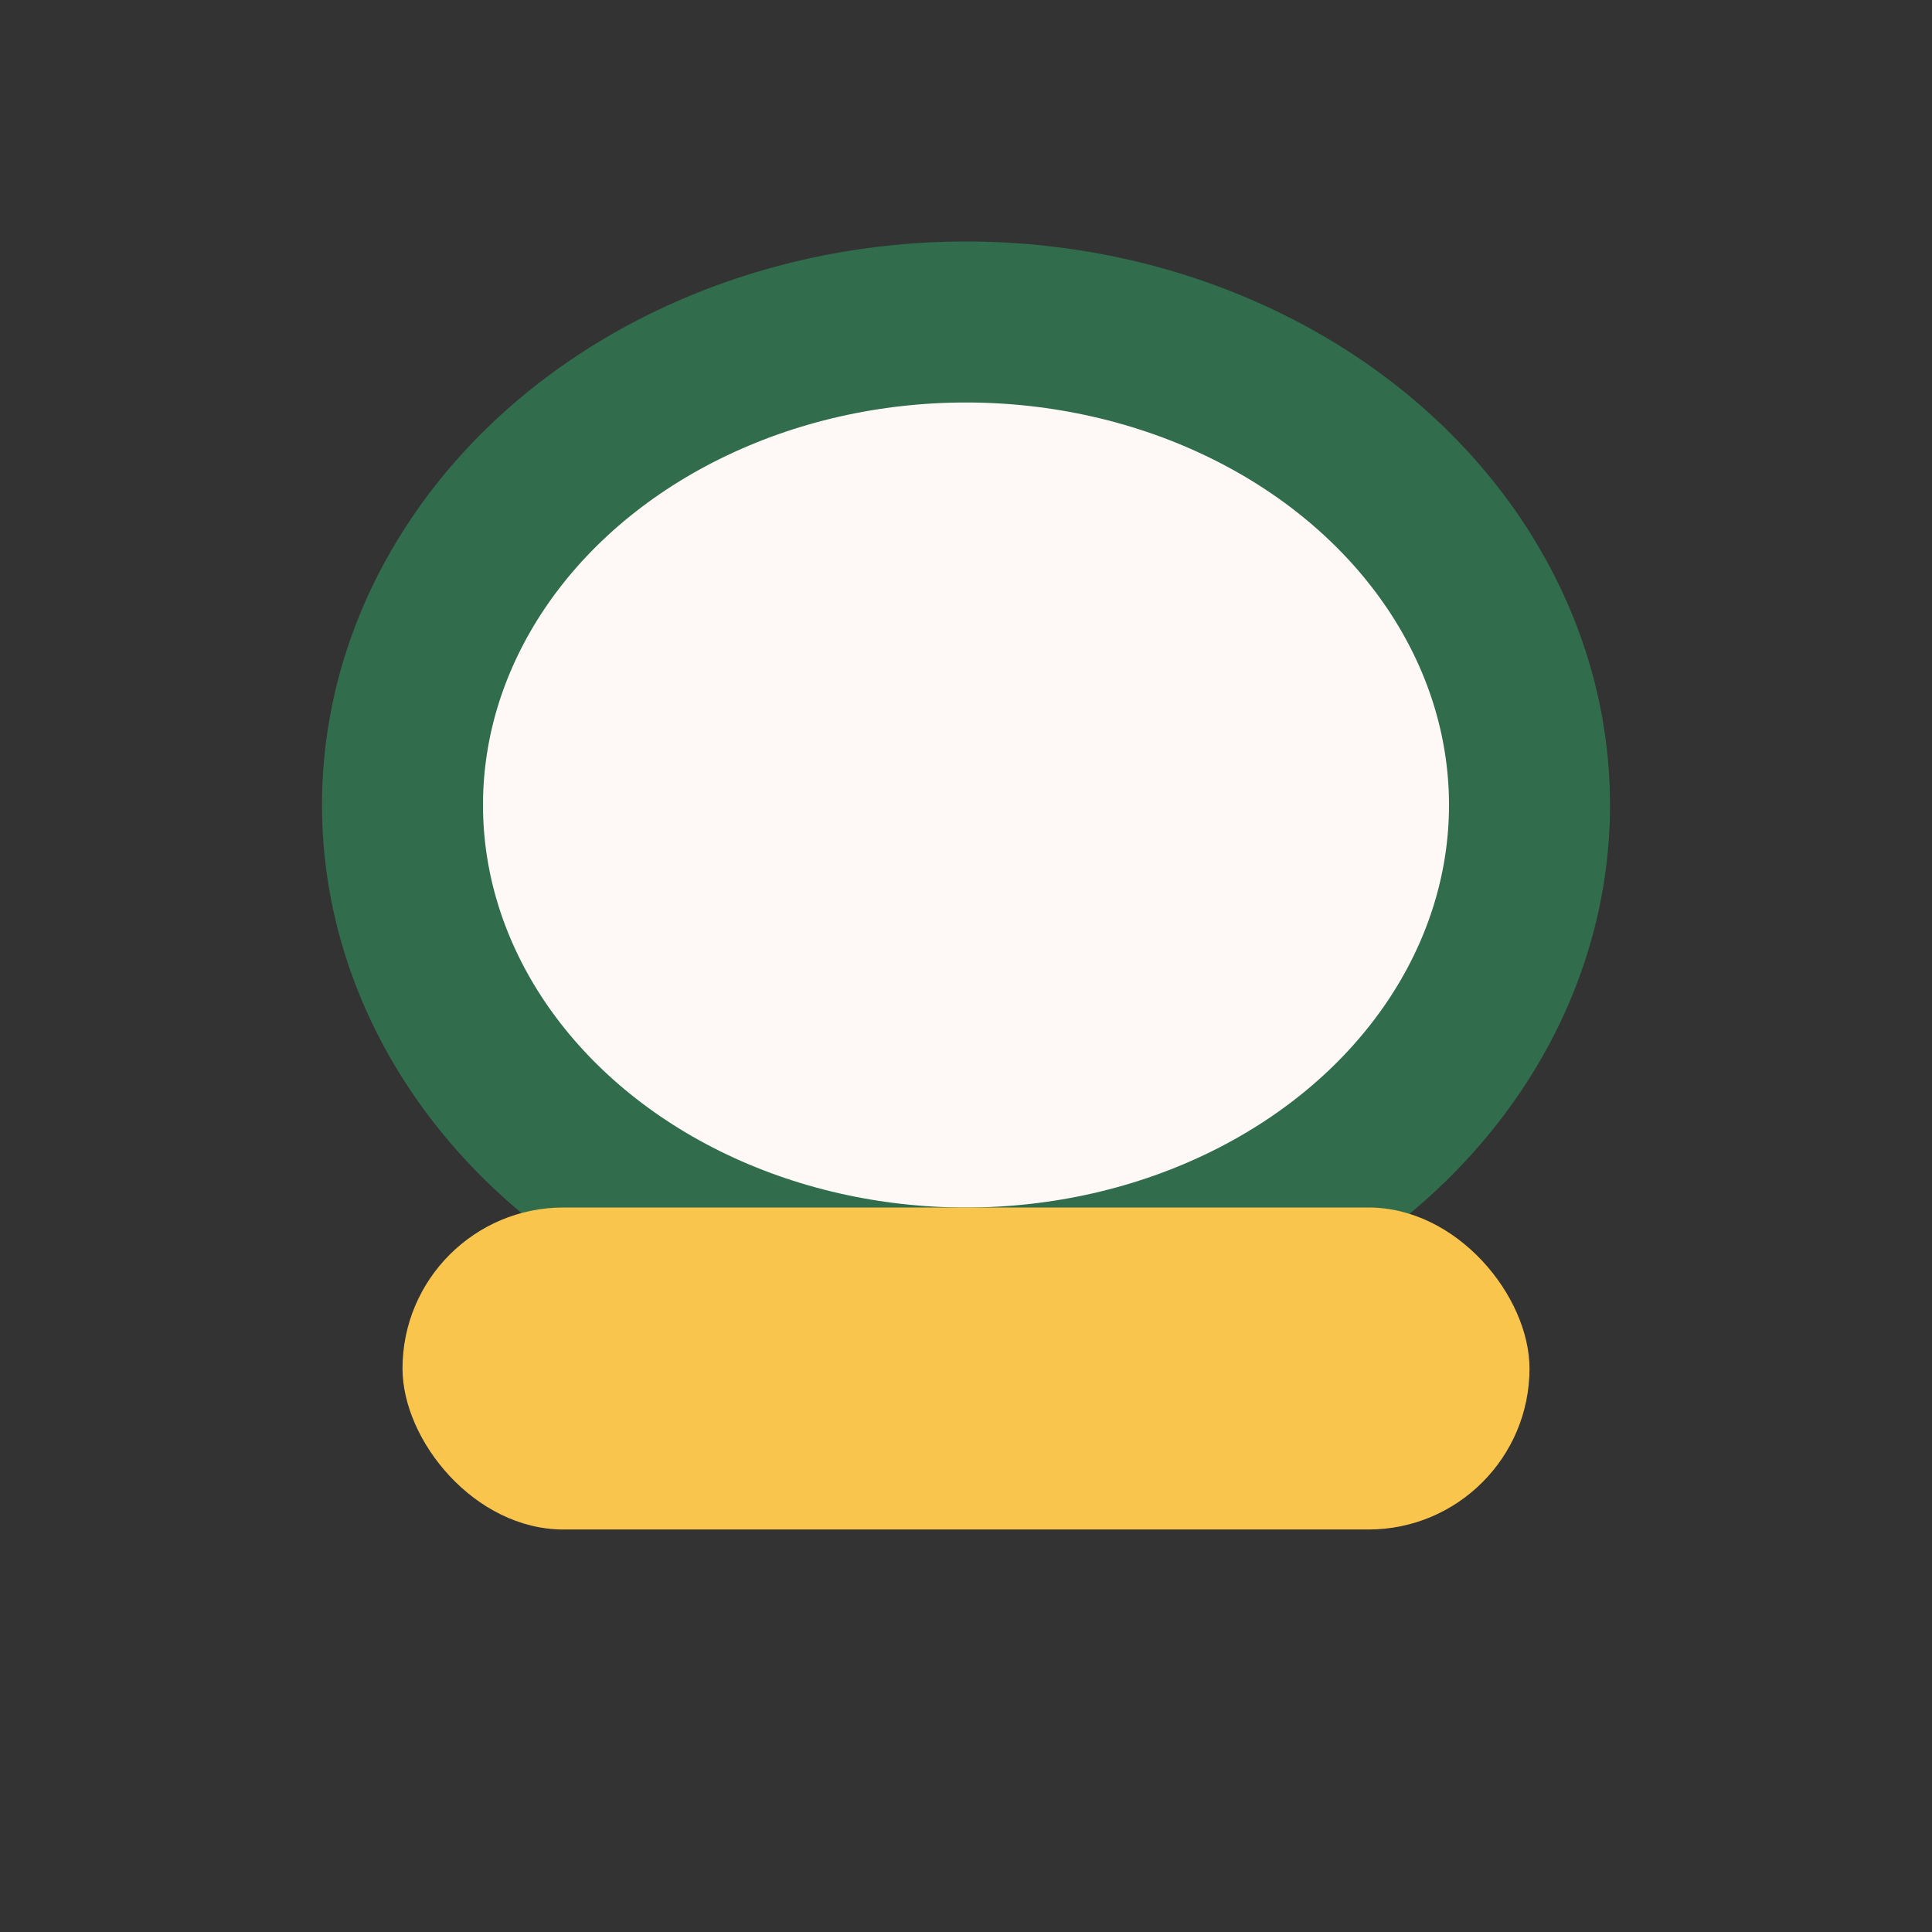
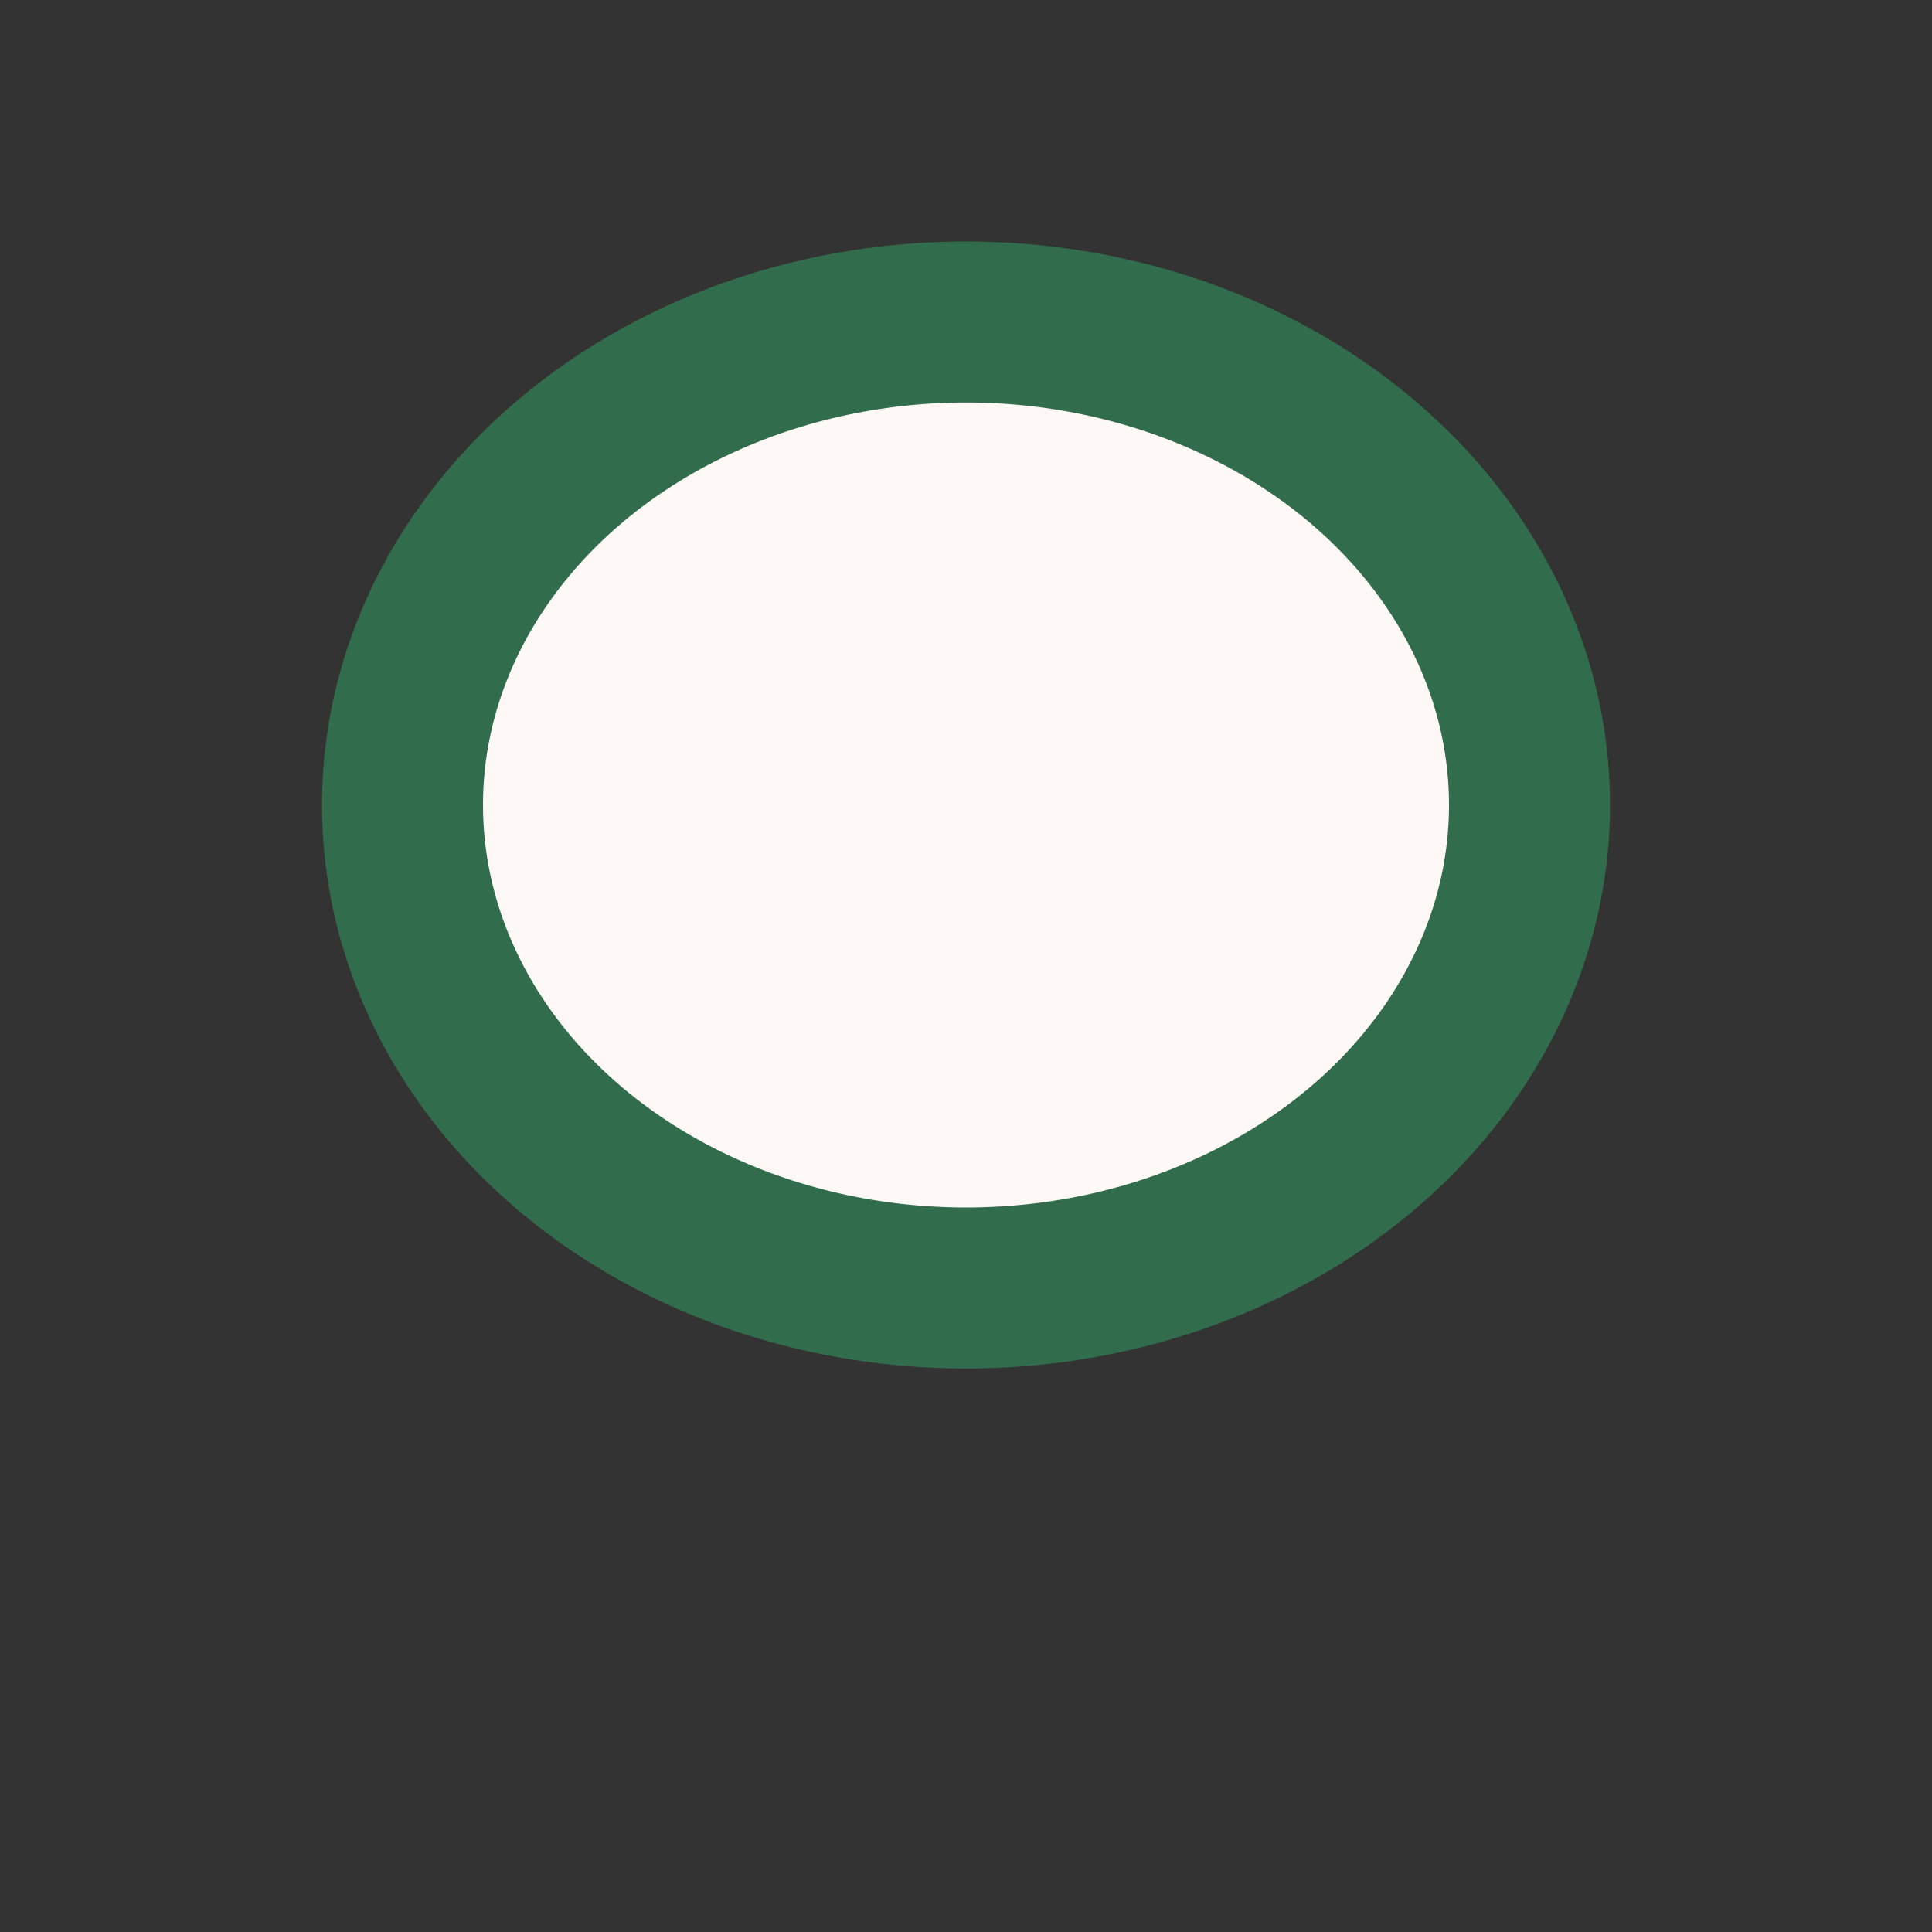
<svg xmlns="http://www.w3.org/2000/svg" width="24" height="24" viewBox="0 0 24 24">
  <rect x="0" y="0" width="24" height="24" fill="#333333" stroke="none" />
  <ellipse cx="12" cy="10" rx="7" ry="6" fill="#FEF9F6" stroke="#316D4C" stroke-width="2" />
-   <rect x="5" y="15" width="14" height="4" rx="2" fill="#F9C54D" />
</svg>